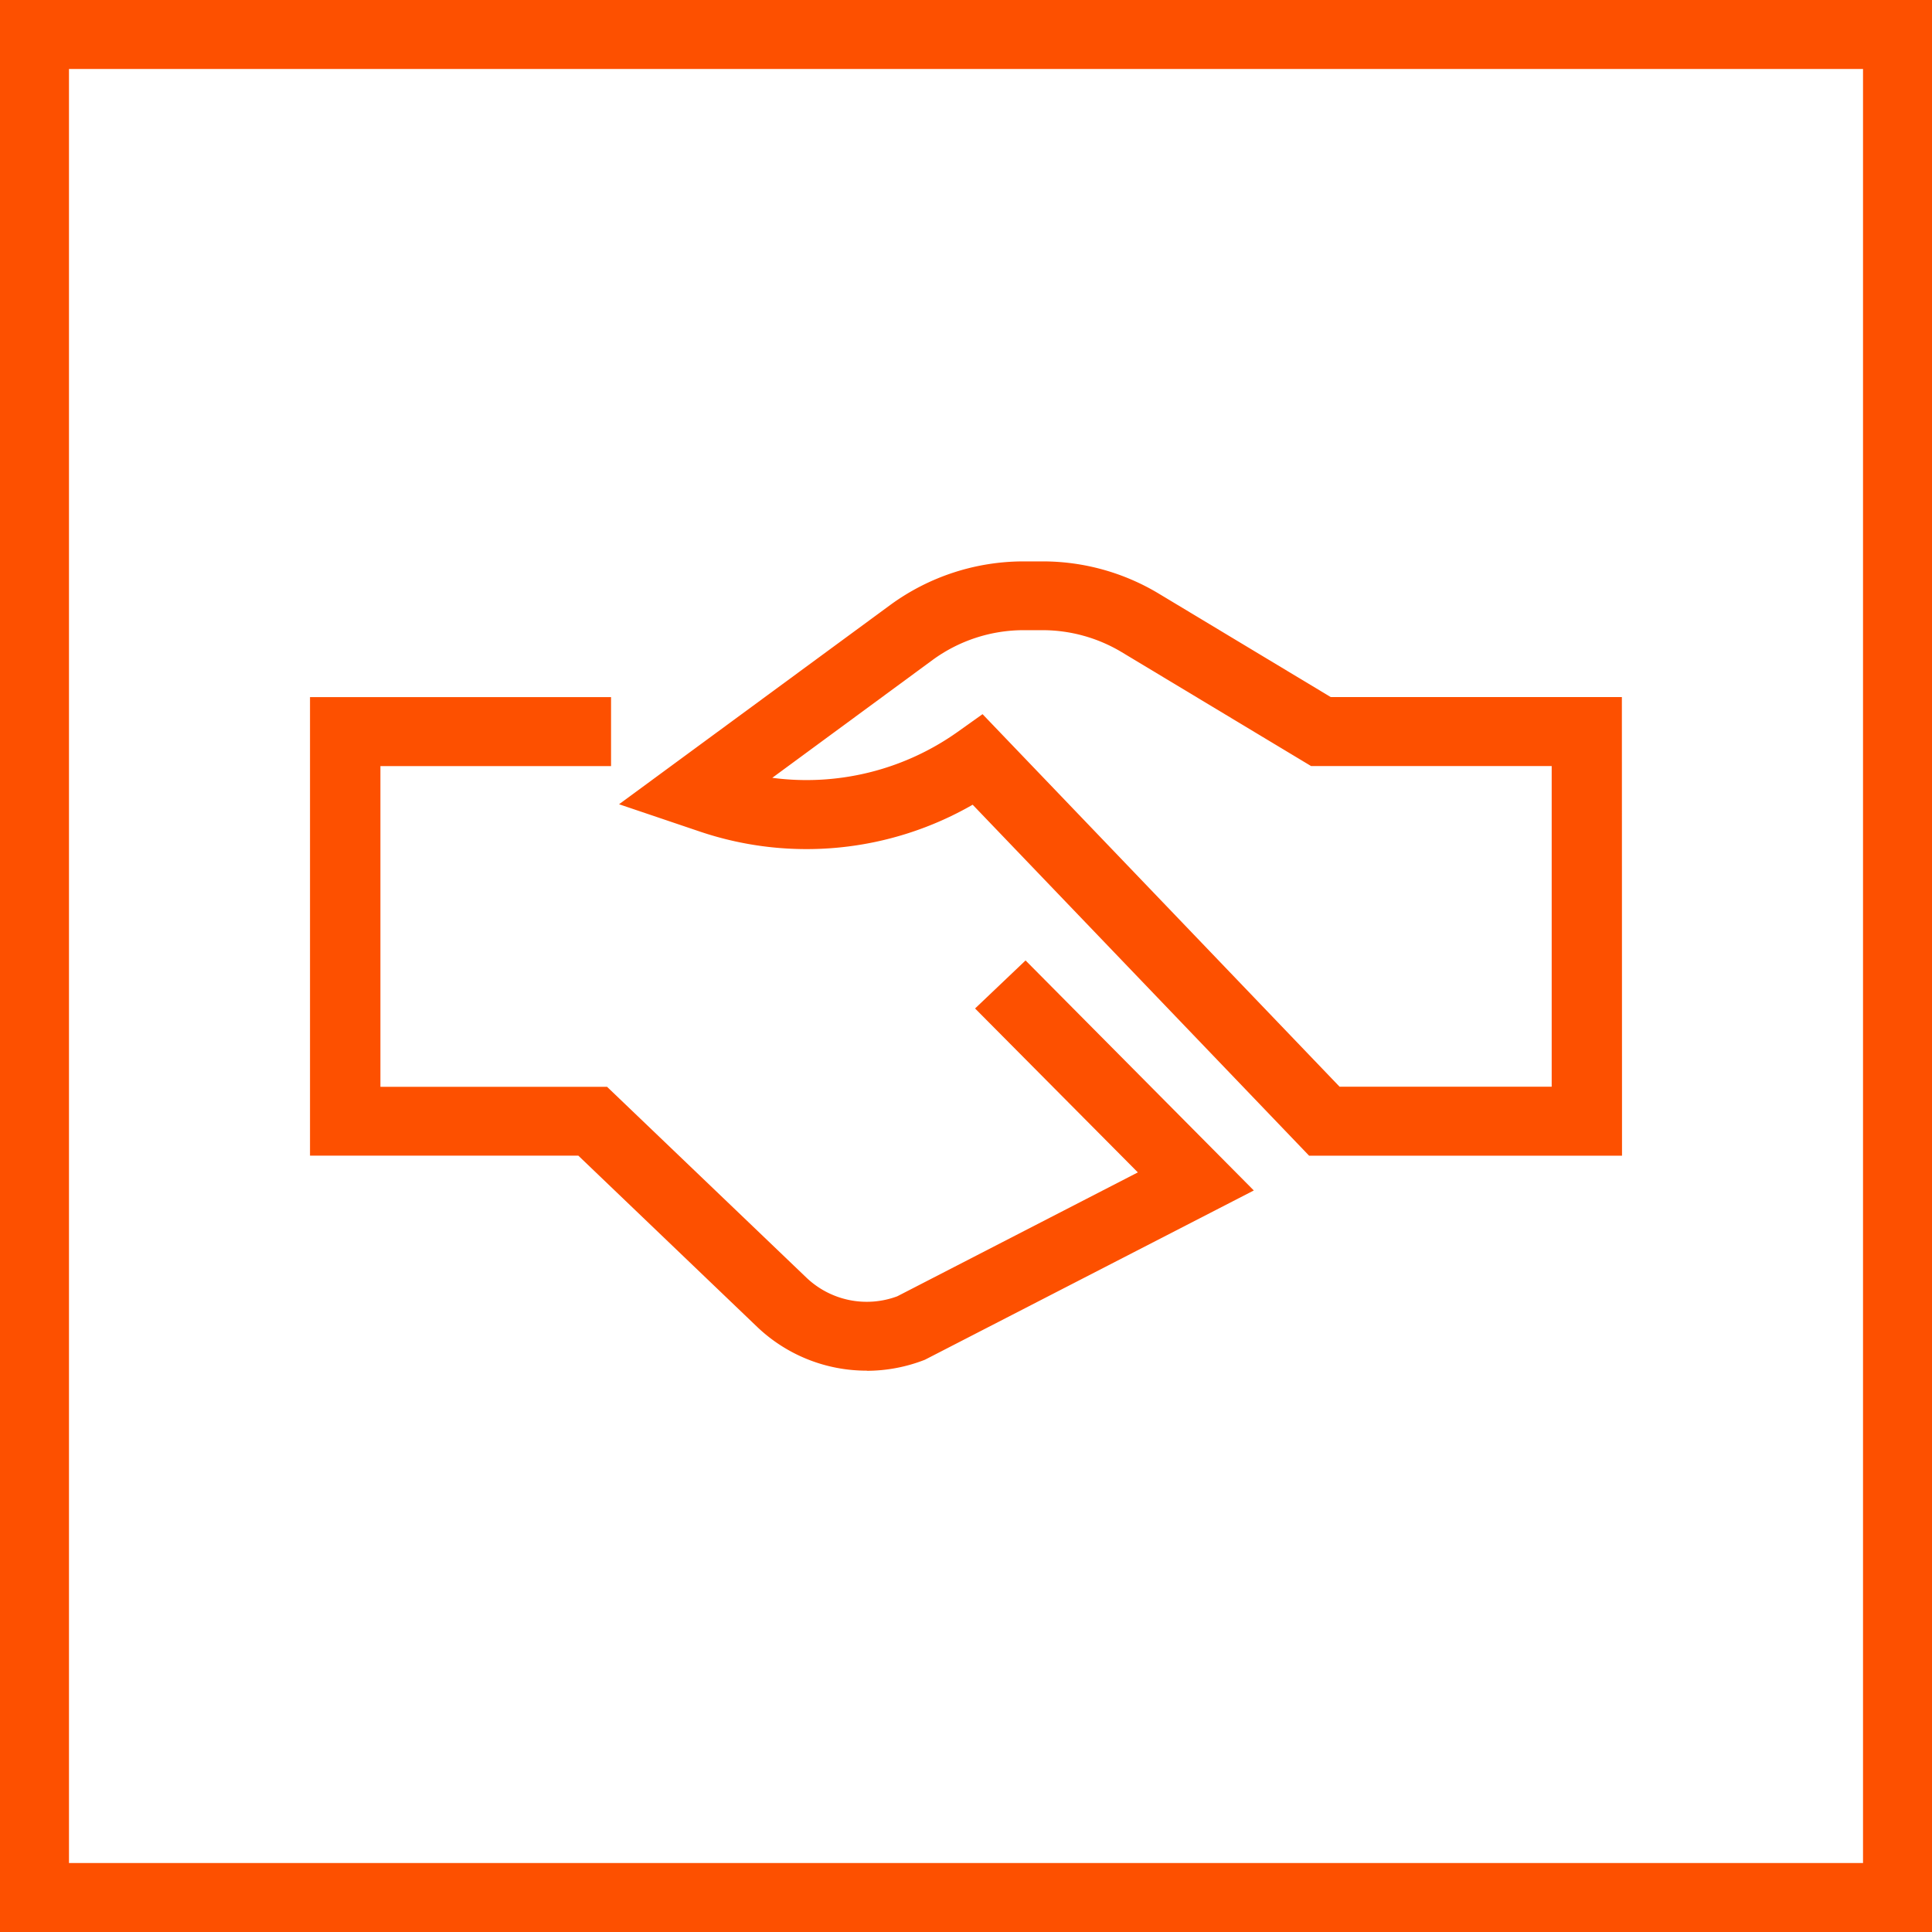
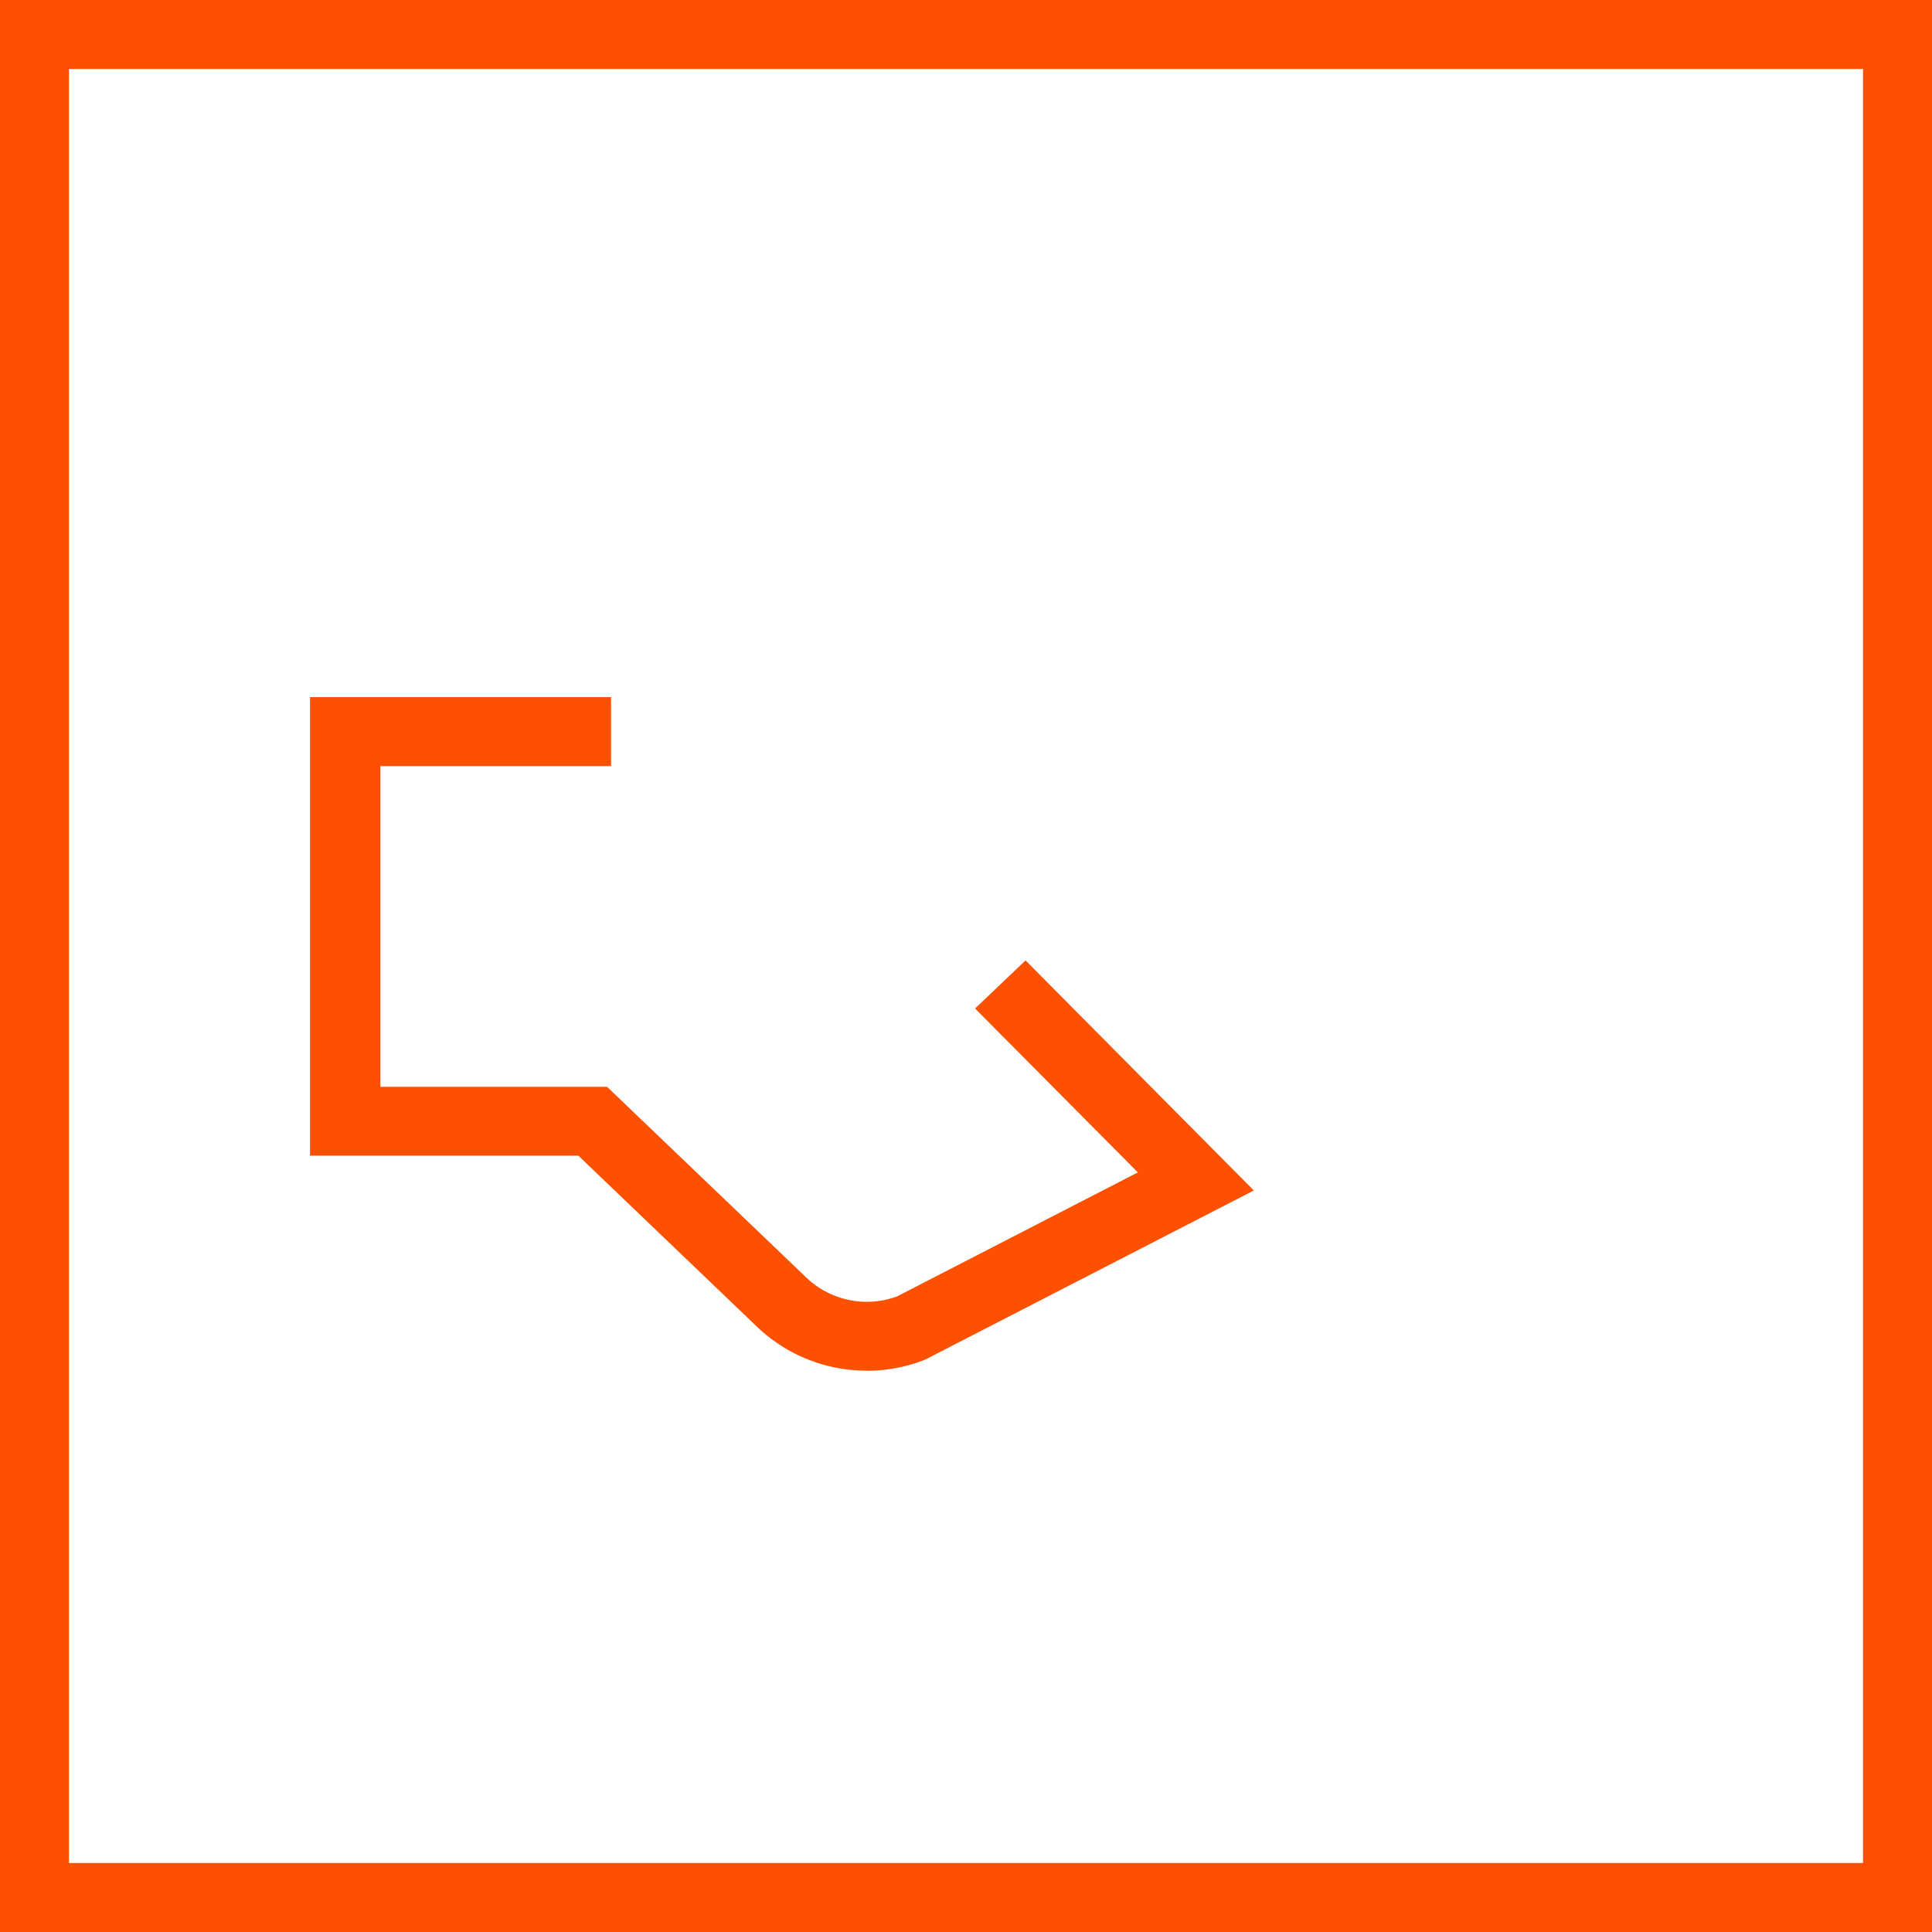
<svg xmlns="http://www.w3.org/2000/svg" width="70.023" height="70.023" viewBox="0 0 70.023 70.023">
  <g id="Gruppe_163285" data-name="Gruppe 163285" transform="translate(-396 -4609)">
    <g id="Gruppe_163242" data-name="Gruppe 163242" transform="translate(407.236 4629.347)">
      <path id="Pfad_83401" data-name="Pfad 83401" d="M66.809,127.16a5.744,5.744,0,0,1-3.972-1.583l-6.485-6.21H46.627V102.749H57.538v2.5H49.179v11.623h8.214l7.228,6.919a3.168,3.168,0,0,0,3.29.674l8.72-4.491-5.9-5.941,1.83-1.741,8.273,8.337-11.922,6.136a5.8,5.8,0,0,1-2.107.4" transform="translate(-46.627 -97.829)" fill="#fd5000" />
-       <path id="Pfad_83402" data-name="Pfad 83402" d="M117.547,102.107h7.688V90.486h-8.72l-6.858-4.125a5.584,5.584,0,0,0-2.87-.8h-.694a5.594,5.594,0,0,0-3.29,1.075l-5.817,4.276a9.46,9.46,0,0,0,6.712-1.66l.909-.647Zm10.237,2.5H116.442l-12.193-12.72a12.075,12.075,0,0,1-9.879.976l-2.937-.993,9.837-7.228a8.19,8.19,0,0,1,4.822-1.574h.694a8.16,8.16,0,0,1,4.2,1.163l6.242,3.755h10.551Z" transform="translate(-80.232 -83.068)" fill="#fd5000" />
    </g>
    <g id="Gruppe_163243" data-name="Gruppe 163243" transform="translate(396 4609)">
      <path id="Pfad_83416" data-name="Pfad 83416" d="M71.706,71.706H1.683V1.683H71.706Zm-67.523-2.5H69.206V4.183H4.183Z" transform="translate(-1.683 -1.683)" fill="#fd5000" />
    </g>
  </g>
</svg>